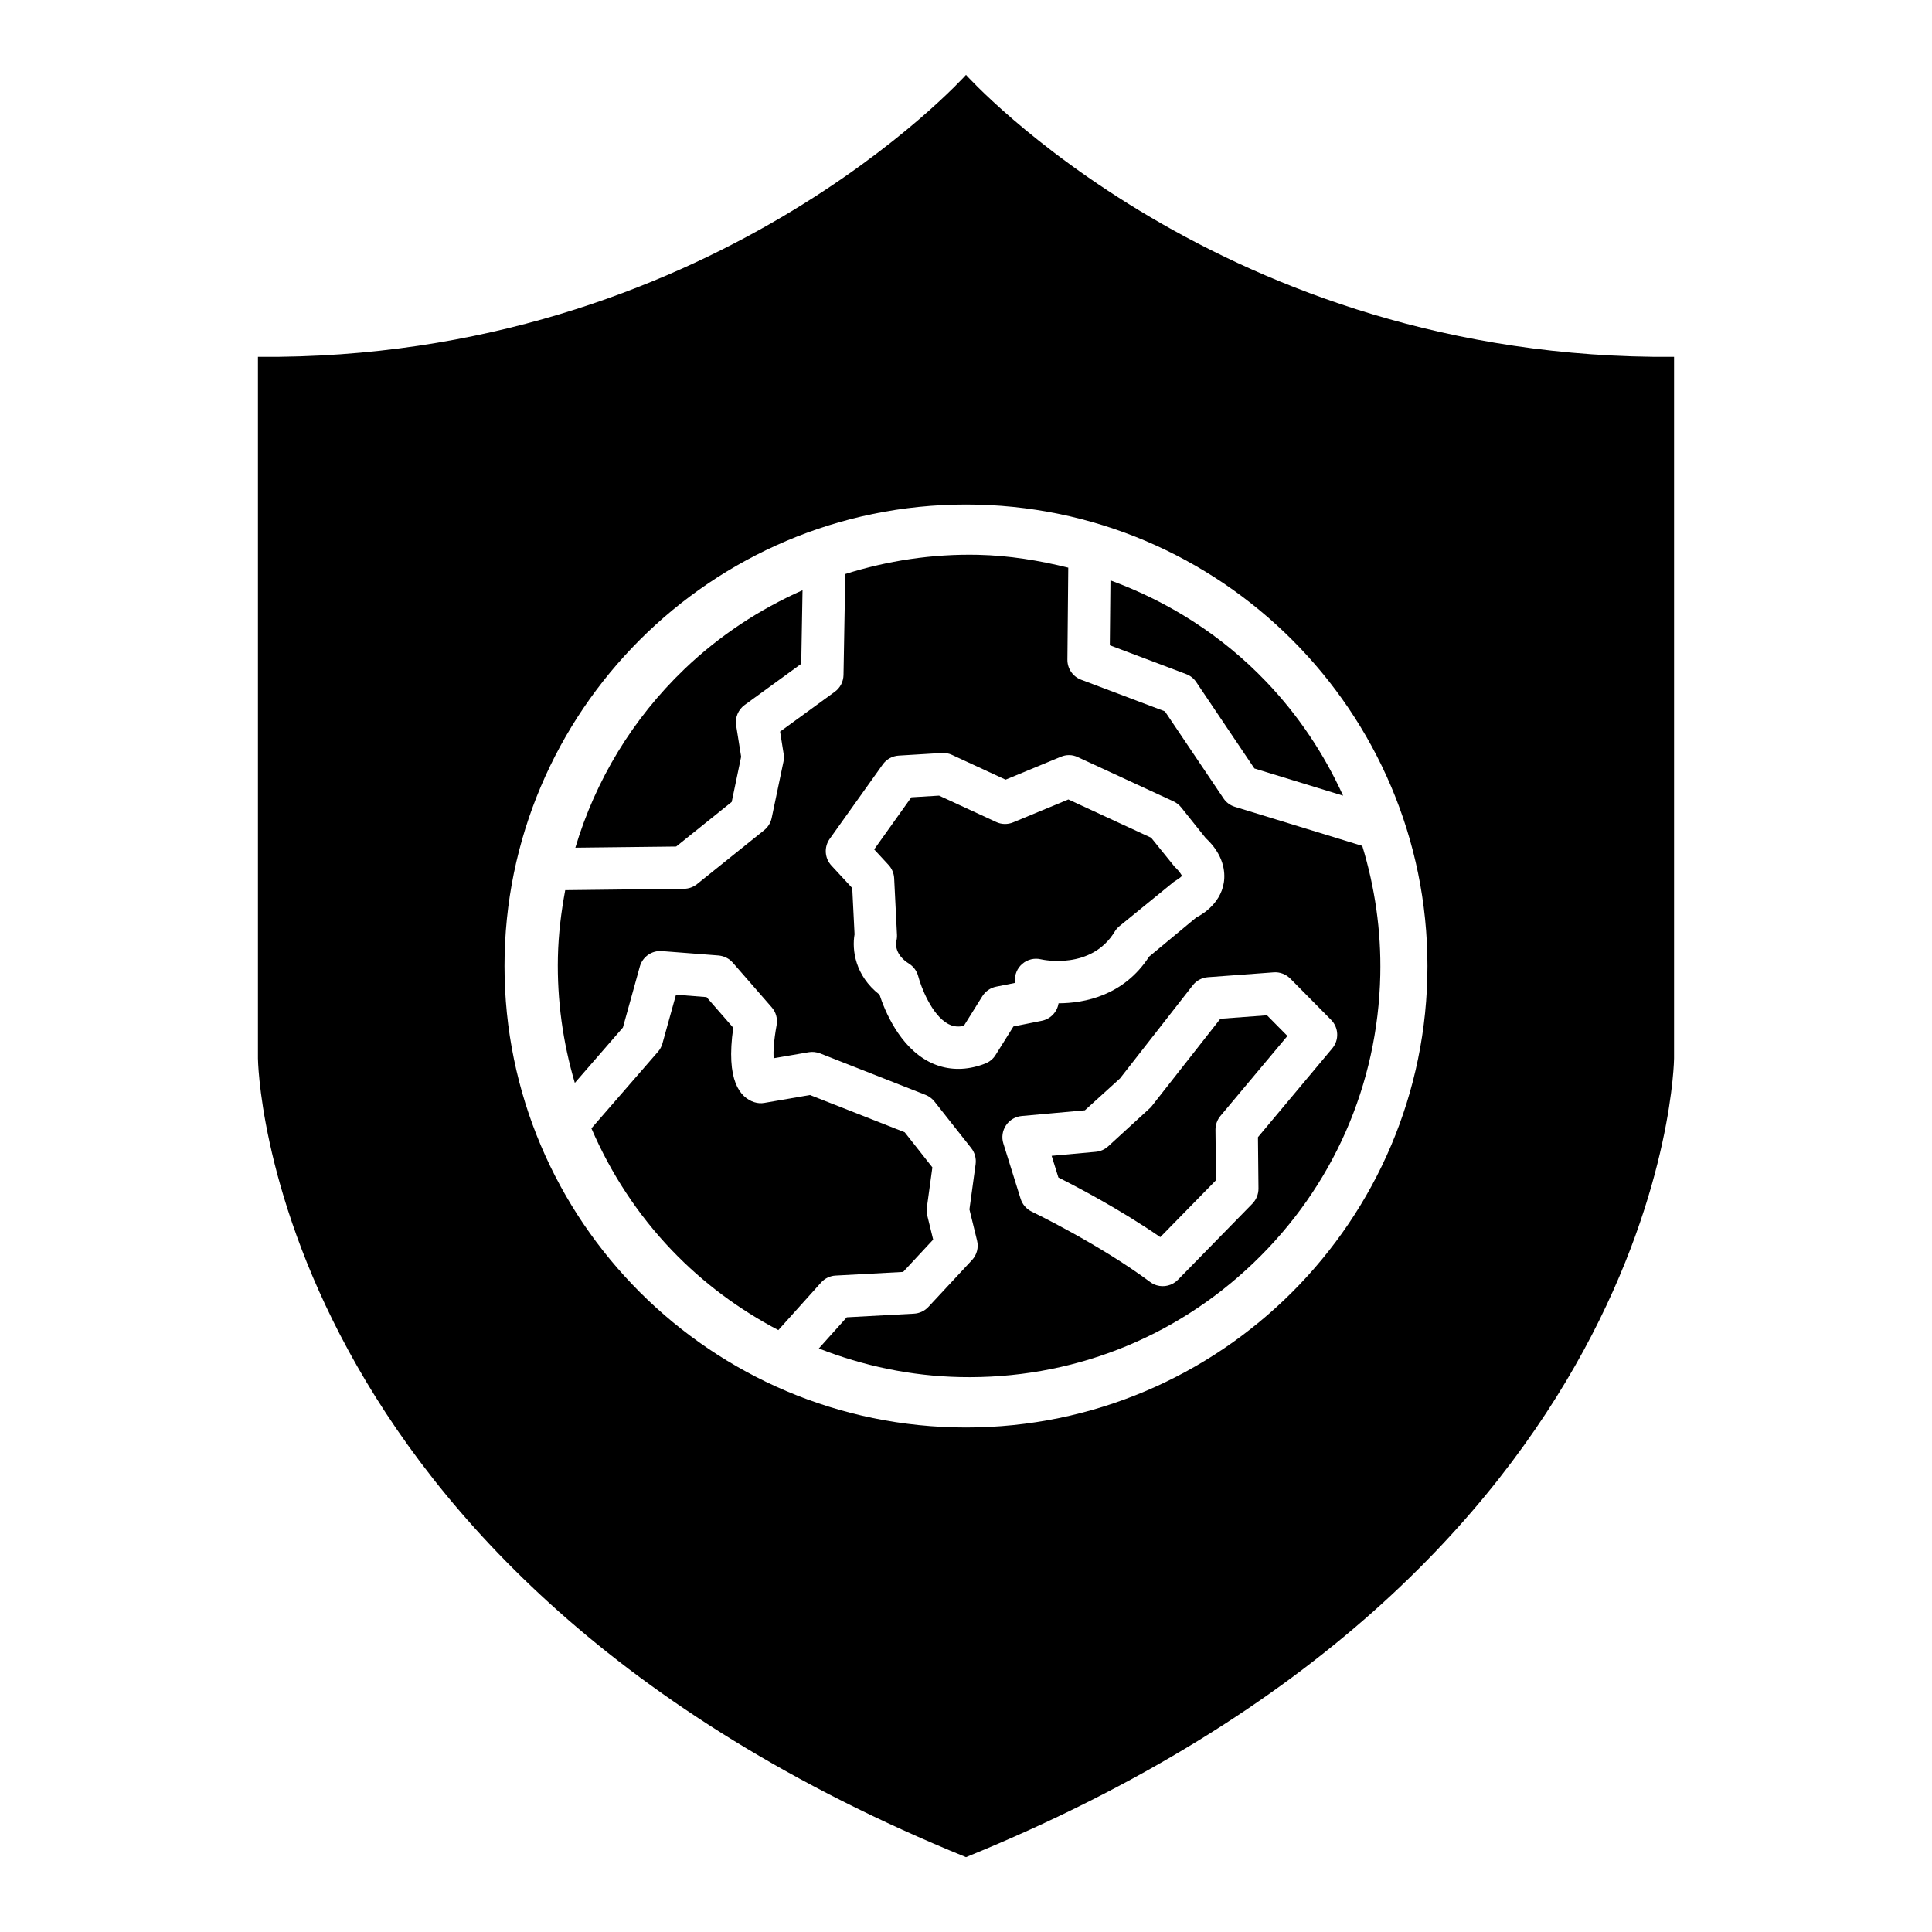
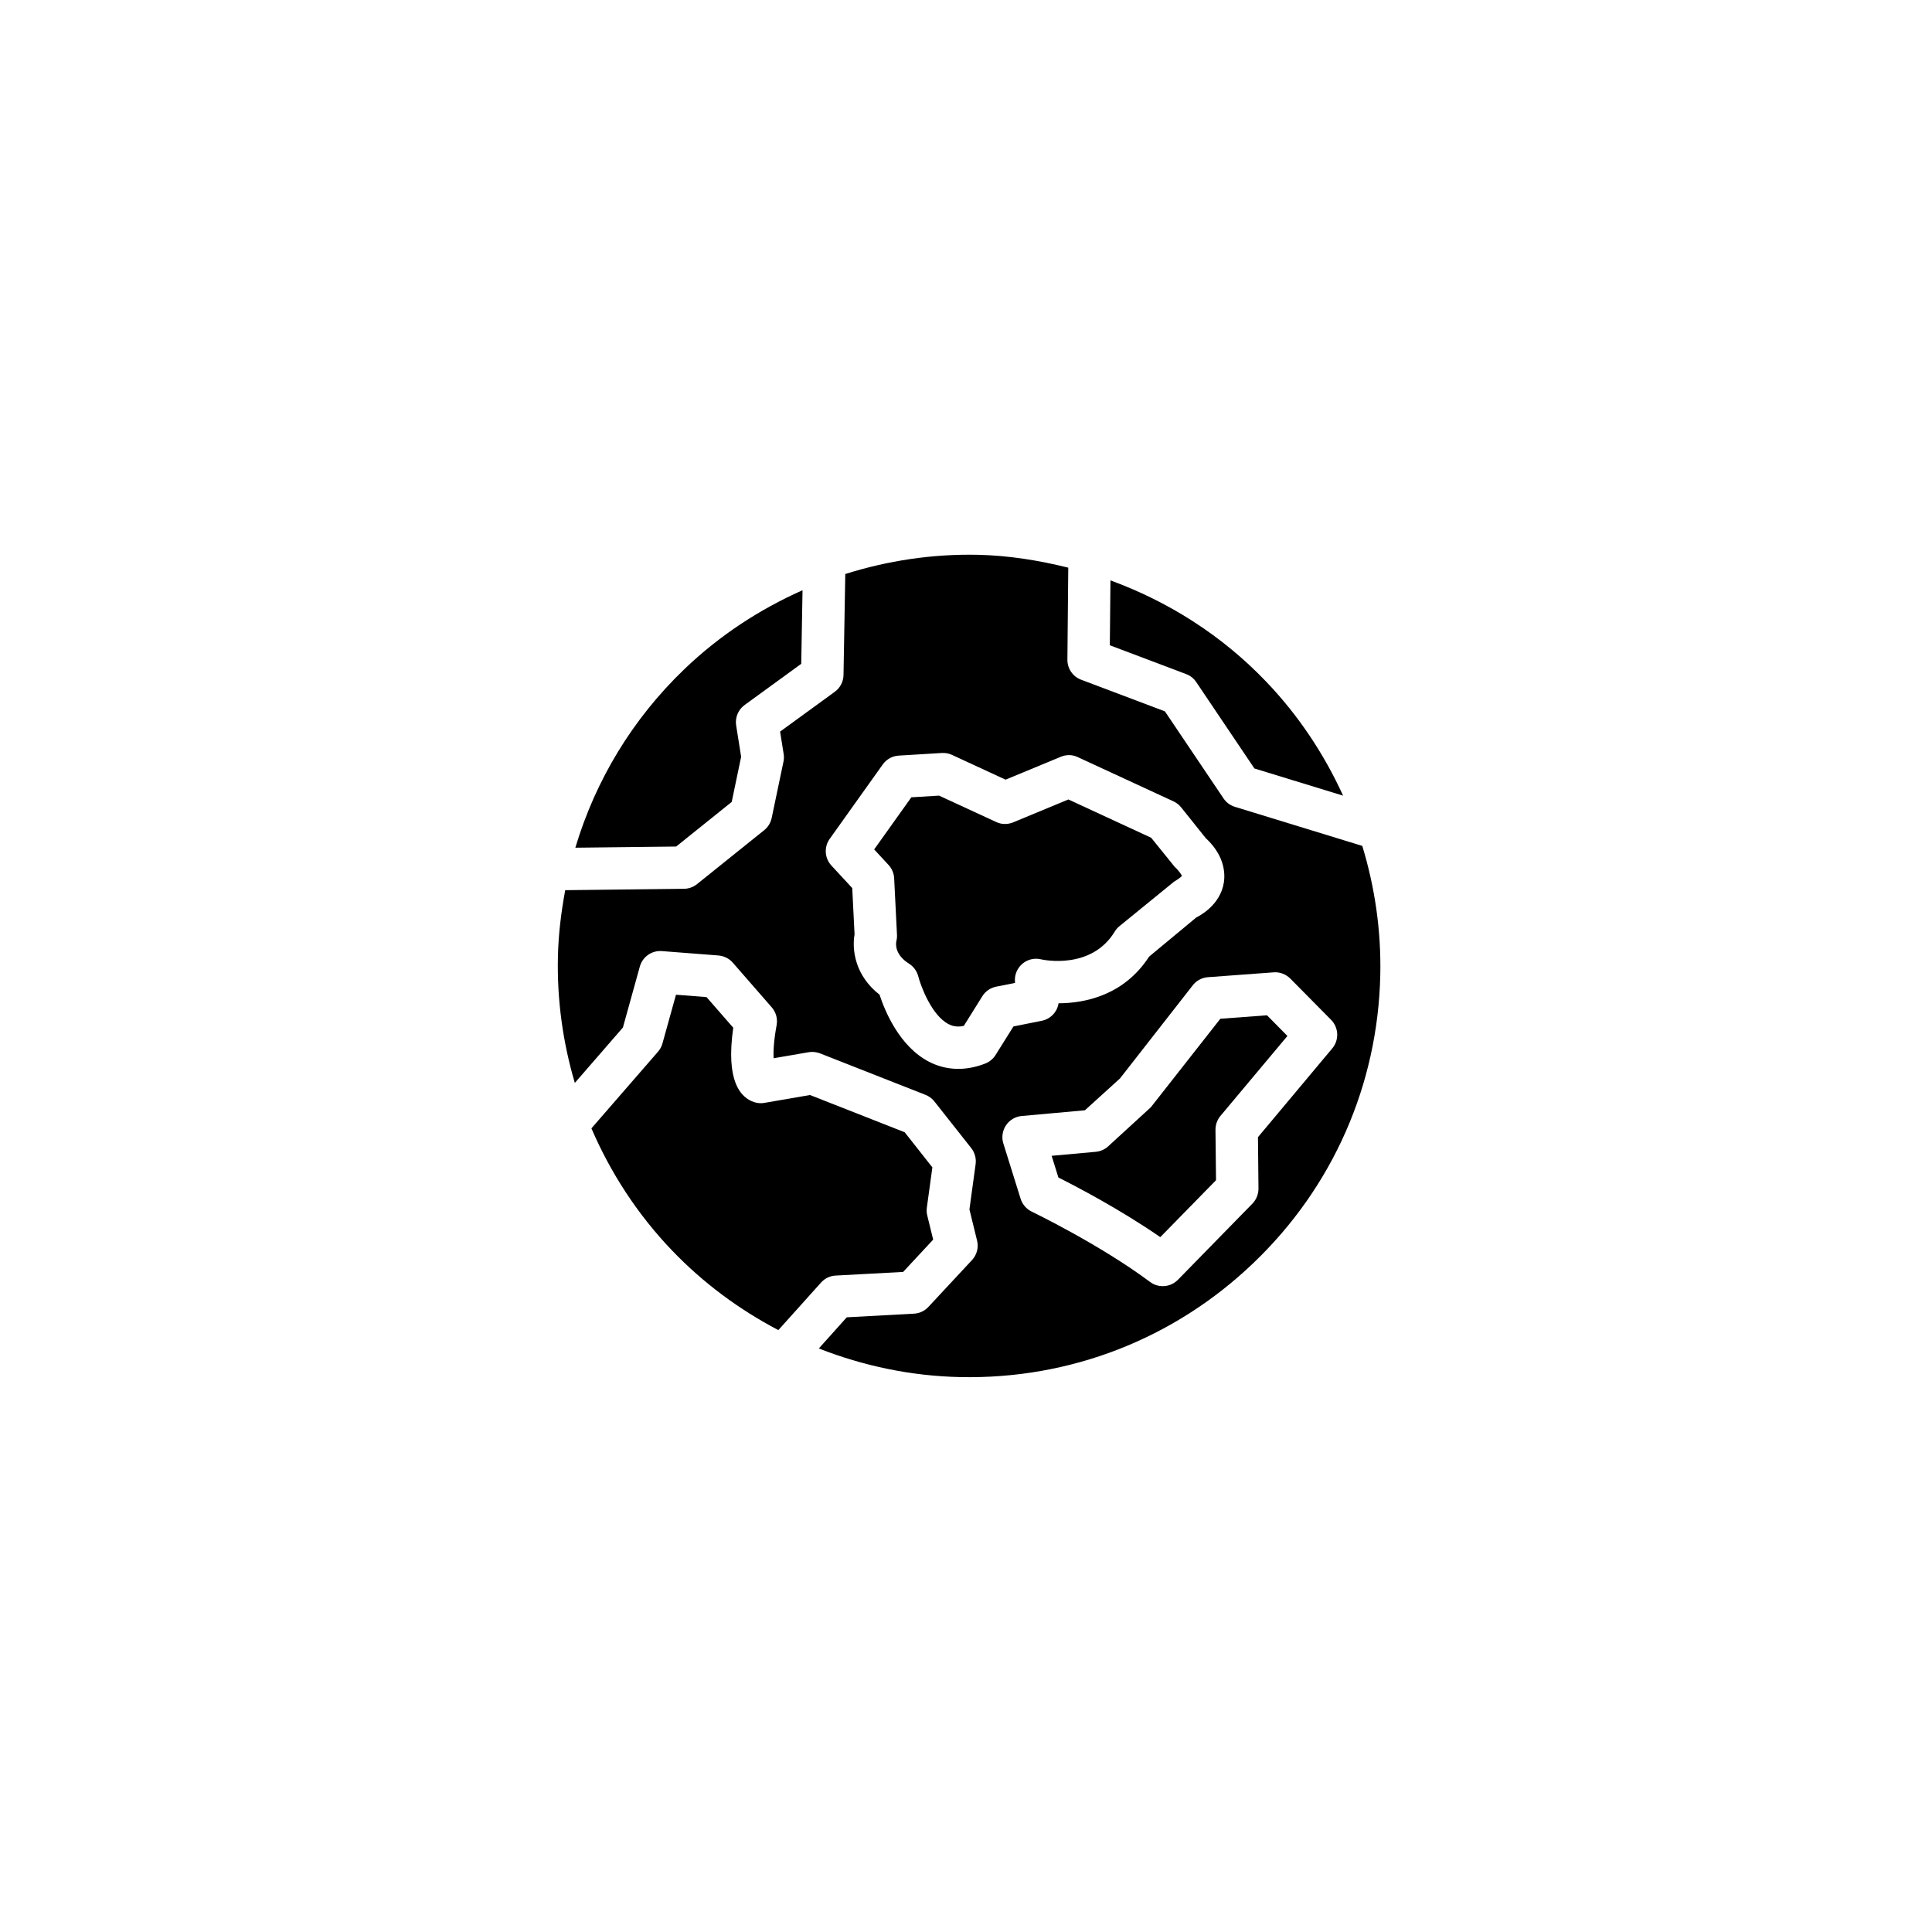
<svg xmlns="http://www.w3.org/2000/svg" fill="#000000" width="800px" height="800px" version="1.1" viewBox="144 144 512 512">
  <g>
-     <path d="m400 163.84s-67.875 75.707-187.64 74.73v185.93s1.348 135.79 187.64 211.67c186.29-75.879 187.64-211.67 187.64-211.67v-185.93c-119.76 0.98-187.64-74.73-187.64-74.73zm0 358.46c-67.434 0-122.3-54.867-122.3-122.3-0.004-67.434 54.863-122.3 122.3-122.3 67.426 0 122.29 54.867 122.29 122.3s-54.867 122.3-122.29 122.3z" />
    <path d="m391.3 472.51-1.555-6.348c-0.184-0.688-0.207-1.398-0.125-2.102l1.469-10.695-7.34-9.305-25.09-9.871-12.09 2.086c-0.895 0.16-1.746 0.102-2.695-0.191-3.723-1.219-7.574-5.664-5.555-19.723l-7.082-8.121-8.094-0.629-3.59 12.926c-0.23 0.805-0.625 1.555-1.18 2.18l-17.641 20.309c5.086 11.805 12.188 22.777 21.348 32.34 8.309 8.672 17.855 15.703 28.188 21.125l11.328-12.613c0.996-1.105 2.391-1.773 3.875-1.84l17.867-0.965z" />
    <path d="m439.43 390.86c0.332-0.555 0.762-1.043 1.266-1.445l14.391-11.727c1.434-0.879 2.008-1.359 2.148-1.609-0.074-0.023-0.367-0.883-1.965-2.398l-6.199-7.668-21.941-10.148-14.625 6.066c-1.438 0.598-3.098 0.586-4.504-0.09l-15.141-6.992-7.348 0.445-9.848 13.812 3.801 4.109c0.898 0.965 1.426 2.215 1.496 3.531l0.75 15.016c0.027 0.582-0.039 1.16-0.184 1.723-0.137 0.68-0.391 3.535 3.367 5.894 1.219 0.758 2.094 1.98 2.457 3.371 0.656 2.555 3.543 10.359 8.031 12.656 0.852 0.434 2.098 0.883 4.035 0.469l4.906-7.859c0.812-1.316 2.144-2.227 3.648-2.535l5.031-1.008-0.035-0.363c-0.125-1.785 0.594-3.531 1.965-4.691 1.359-1.164 3.199-1.605 4.938-1.188 0.516 0.125 13.352 2.891 19.559-7.371z" />
    <path d="m458.34 322.64c1.102 0.414 2.039 1.152 2.676 2.117l15.414 22.895 23.504 7.207c-5.023-11.004-11.801-21.25-20.418-30.246-11.684-12.211-25.816-21.16-41.234-26.805l-0.168 17.195z" />
    <path d="m337.91 356.52 2.5-11.969-1.32-8.289c-0.332-2.086 0.531-4.18 2.234-5.426l15.012-10.922 0.344-19.496c-11.387 5.055-21.984 11.98-31.254 20.855-13.82 13.234-23.617 29.523-28.953 47.375l26.715-0.309z" />
    <path d="m485.18 418.54-5.414-5.477-12.363 0.918-18.406 23.441-11.34 10.387c-0.906 0.82-2.047 1.32-3.258 1.43l-11.703 1.062 1.789 5.746c4.785 2.406 16.422 8.484 27.004 15.805l14.77-15.086-0.145-13.387c0-1.328 0.465-2.629 1.32-3.652z" />
    <path d="m509.79 402.37c0.254-11.766-1.441-23.258-4.773-34.199l-33.777-10.359c-1.227-0.379-2.297-1.164-3-2.234l-15.527-23.059-22.203-8.387c-2.203-0.824-3.66-2.945-3.637-5.309l0.227-24.387c-7.766-1.918-15.723-3.227-23.914-3.406-12.121-0.262-23.941 1.555-35.176 5.09l-0.473 26.777c-0.031 1.762-0.891 3.406-2.316 4.441l-14.488 10.543 0.941 5.918c0.113 0.676 0.098 1.367-0.043 2.035l-3.129 14.945c-0.27 1.27-0.973 2.414-1.984 3.227l-17.797 14.293c-0.98 0.789-2.195 1.227-3.449 1.242l-31.484 0.367c-1.078 5.805-1.809 11.703-1.938 17.719-0.25 11.461 1.328 22.668 4.484 33.355l12.742-14.676 4.484-16.16c0.723-2.59 3.168-4.305 5.848-4.094l14.992 1.16c1.461 0.129 2.82 0.793 3.797 1.906l10.324 11.84c1.121 1.285 1.598 3.008 1.293 4.691-0.785 4.316-0.895 7.094-0.805 8.801l9.293-1.602c1.02-0.172 2-0.059 3.012 0.305l27.965 11c0.922 0.363 1.734 0.969 2.348 1.746l9.766 12.371c0.941 1.199 1.355 2.731 1.156 4.238l-1.641 12 2.019 8.25c0.469 1.832-0.051 3.789-1.328 5.164l-11.578 12.438c-1 1.07-2.359 1.699-3.809 1.777l-17.812 0.965-7.406 8.254c11.801 4.629 24.402 7.305 37.441 7.586 29.113 0.629 56.727-10.109 77.75-30.246 21.035-20.113 32.965-47.227 33.605-76.328zm-97.219 13.652-4.734 7.559c-0.629 1.027-1.59 1.812-2.711 2.258-4.156 1.633-8.293 1.859-12.102 0.688-0.949-0.293-1.883-0.668-2.789-1.137-7.867-4.051-11.742-13.469-13.148-17.789-6.519-5.078-7.332-11.926-6.621-15.992l-0.613-12.262-5.523-5.969c-1.809-1.957-1.992-4.906-0.449-7.07l14.055-19.715c0.98-1.379 2.535-2.246 4.231-2.348l11.434-0.695c0.93-0.043 1.859 0.105 2.695 0.508l14.191 6.562 14.641-6.062c1.434-0.609 3.086-0.602 4.496 0.09l25.359 11.723c0.789 0.367 1.492 0.91 2.035 1.594l6.5 8.129c4.707 4.359 5.266 8.883 4.812 11.805-0.945 6.055-6.625 8.91-7.277 9.219l-12.523 10.395c-6.699 10.324-17.055 12.344-24 12.371-0.355 2.277-2.102 4.164-4.441 4.633zm84.496 5.809-19.695 23.531 0.137 13.629c0.004 1.477-0.57 2.914-1.598 3.977l-19.75 20.191c-1.508 1.543-3.711 2.047-5.672 1.445-0.598-0.184-1.18-0.477-1.699-0.867-13.32-9.934-31.203-18.562-31.375-18.648-1.414-0.68-2.465-1.906-2.938-3.394l-4.582-14.68c-0.504-1.613-0.238-3.375 0.699-4.785 0.941-1.414 2.469-2.324 4.156-2.477l16.758-1.516 9.297-8.434 19.301-24.699c0.973-1.25 2.422-2.016 4-2.137l17.426-1.289c1.664-0.129 3.238 0.504 4.41 1.652l10.828 10.953c2.019 2.055 2.16 5.332 0.297 7.547z" />
  </g>
</svg>